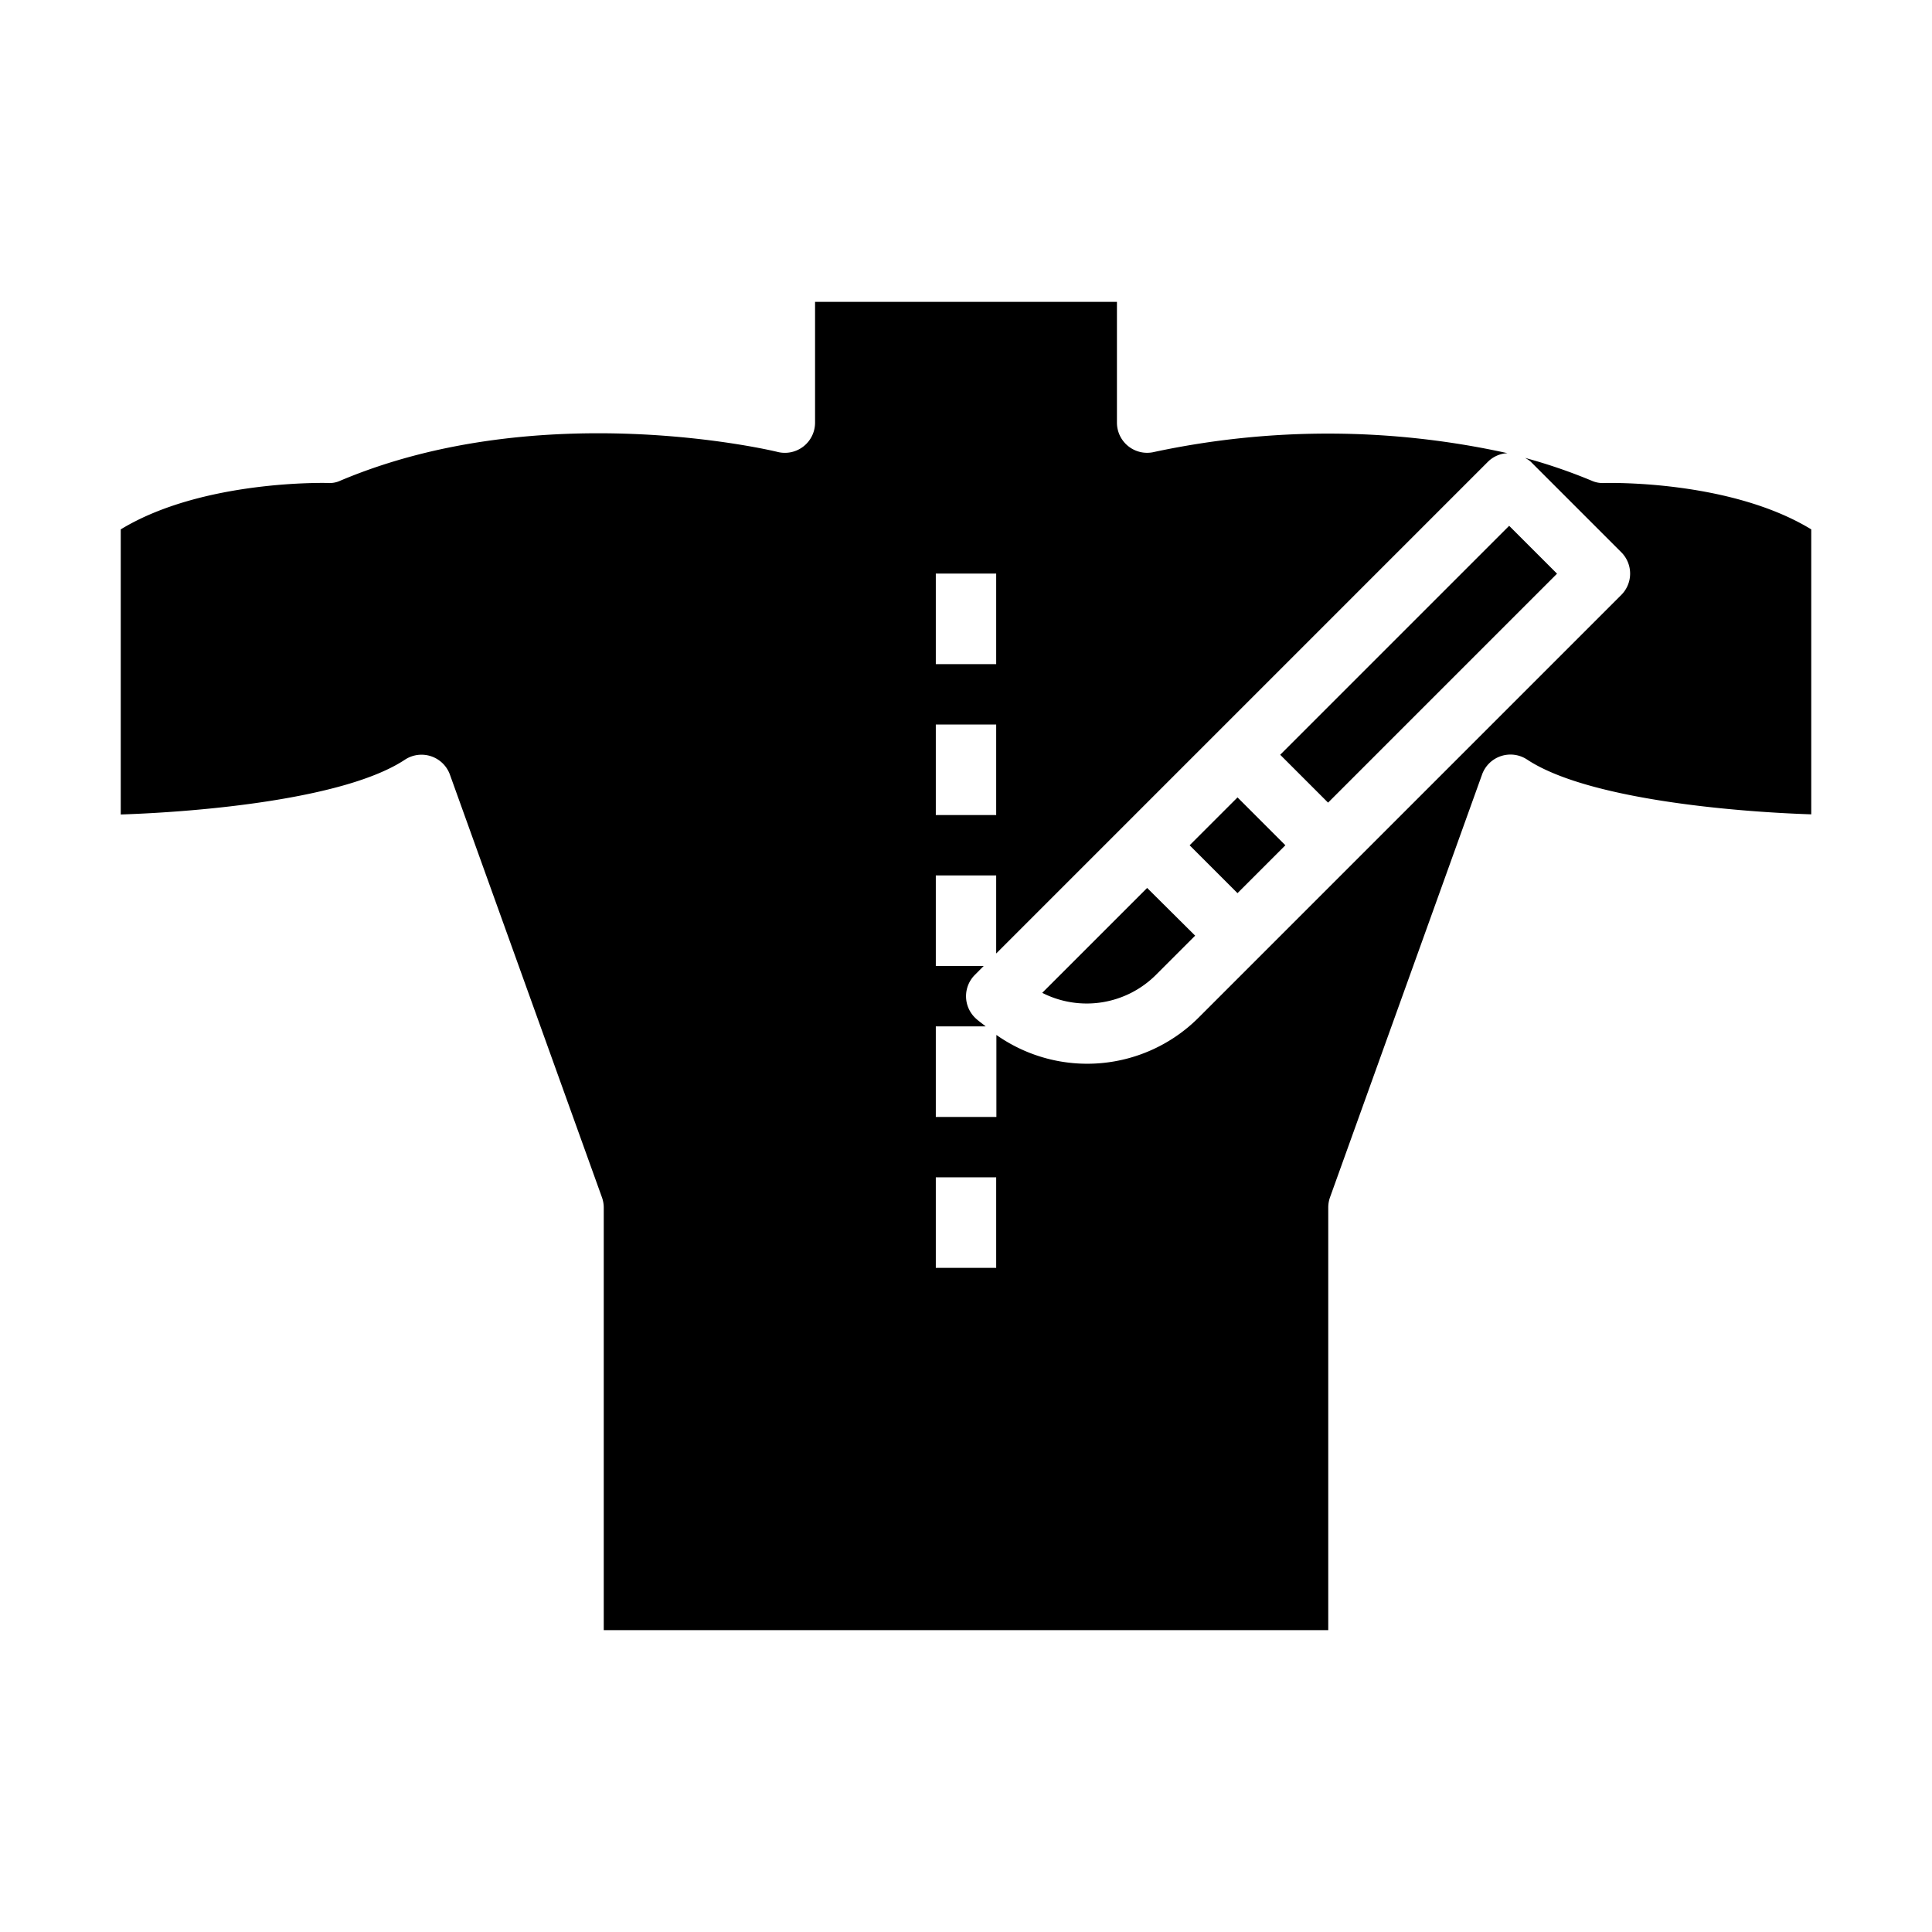
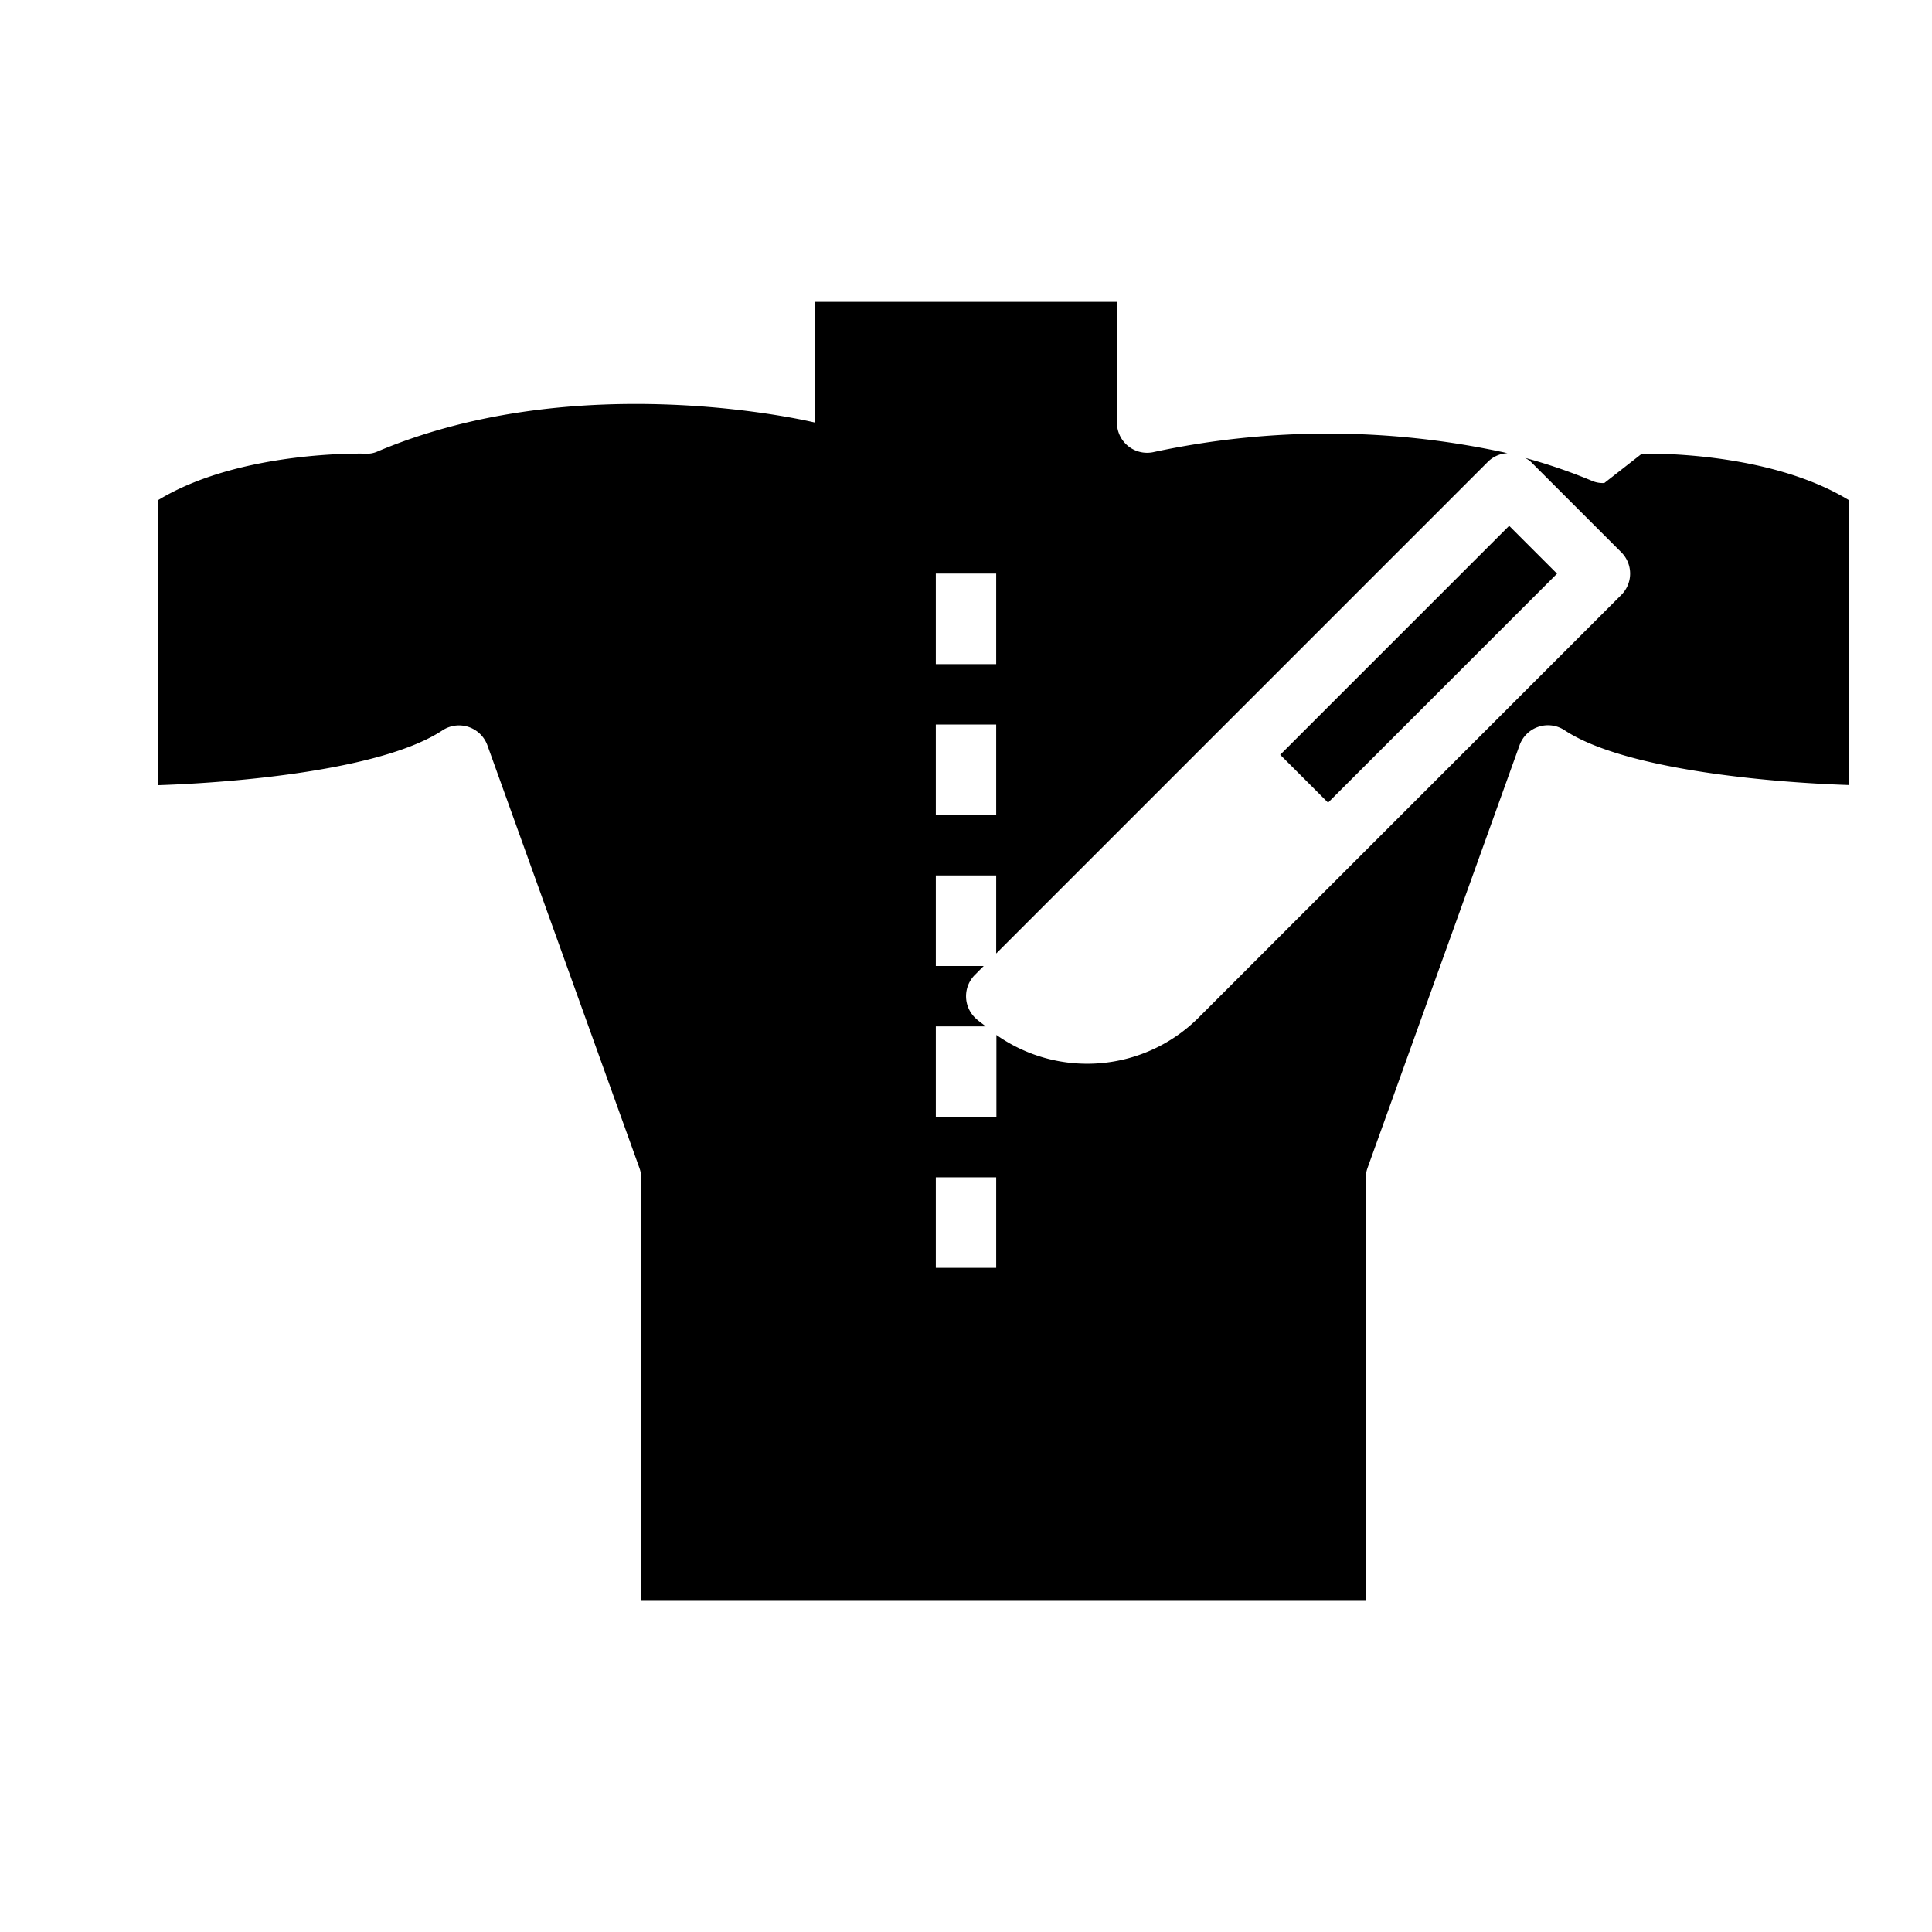
<svg xmlns="http://www.w3.org/2000/svg" height="512" viewBox="0 0 64 64" width="512">
  <g id="Glyph">
-     <path d="m34.525 32.889a3.247 3.247 0 0 0 3.766-.594l1.3-1.3-1.591-1.581z" />
-     <path d="m39.879 26.879h2.243v2.243h-2.243z" transform="matrix(.707 -.707 .707 .707 -7.79 37.192)" />
    <path d="m41.636 20.879h10.728v2.243h-10.728z" transform="matrix(.707 -.707 .707 .707 -1.79 39.678)" />
-     <path d="m53.146 16a.892.892 0 0 1 -.422-.077 18.083 18.083 0 0 0 -2.207-.755.95.95 0 0 1 .19.126l3 3a1 1 0 0 1 0 1.414l-14 14a5.22 5.22 0 0 1 -6.7.576v2.716h-2.007v-3h1.651c-.118-.1-.245-.18-.356-.291a1 1 0 0 1 0-1.416l.291-.293h-1.586v-3h2v2.586l16.293-16.293a.987.987 0 0 1 .644-.281 27.569 27.569 0 0 0 -11.695-.042 1 1 0 0 1 -1.242-.97v-4h-10v4a1 1 0 0 1 -1.242.971c-.075-.021-7.774-1.88-14.482.951a.841.841 0 0 1 -.422.077c-.039 0-4.146-.112-6.854 1.537v9.445c2.615-.086 7.436-.506 9.413-1.815a1 1 0 0 1 1.493.5l5.035 14a1.012 1.012 0 0 1 .059.334v14h24v-14a1.012 1.012 0 0 1 .059-.339l5.035-14a1 1 0 0 1 1.493-.5c1.977 1.309 6.8 1.729 9.413 1.815v-9.44c-2.718-1.657-6.81-1.536-6.854-1.536zm-22.146 3h2v3h-2zm0 5h2v3h-2zm2 18h-2v-3h2z" />
+     <path d="m53.146 16a.892.892 0 0 1 -.422-.077 18.083 18.083 0 0 0 -2.207-.755.95.95 0 0 1 .19.126l3 3a1 1 0 0 1 0 1.414l-14 14a5.22 5.22 0 0 1 -6.7.576v2.716h-2.007v-3h1.651c-.118-.1-.245-.18-.356-.291a1 1 0 0 1 0-1.416l.291-.293h-1.586v-3h2v2.586l16.293-16.293a.987.987 0 0 1 .644-.281 27.569 27.569 0 0 0 -11.695-.042 1 1 0 0 1 -1.242-.97v-4h-10v4c-.075-.021-7.774-1.88-14.482.951a.841.841 0 0 1 -.422.077c-.039 0-4.146-.112-6.854 1.537v9.445c2.615-.086 7.436-.506 9.413-1.815a1 1 0 0 1 1.493.5l5.035 14a1.012 1.012 0 0 1 .059.334v14h24v-14a1.012 1.012 0 0 1 .059-.339l5.035-14a1 1 0 0 1 1.493-.5c1.977 1.309 6.8 1.729 9.413 1.815v-9.44c-2.718-1.657-6.81-1.536-6.854-1.536zm-22.146 3h2v3h-2zm0 5h2v3h-2zm2 18h-2v-3h2z" />
  </g>
</svg>